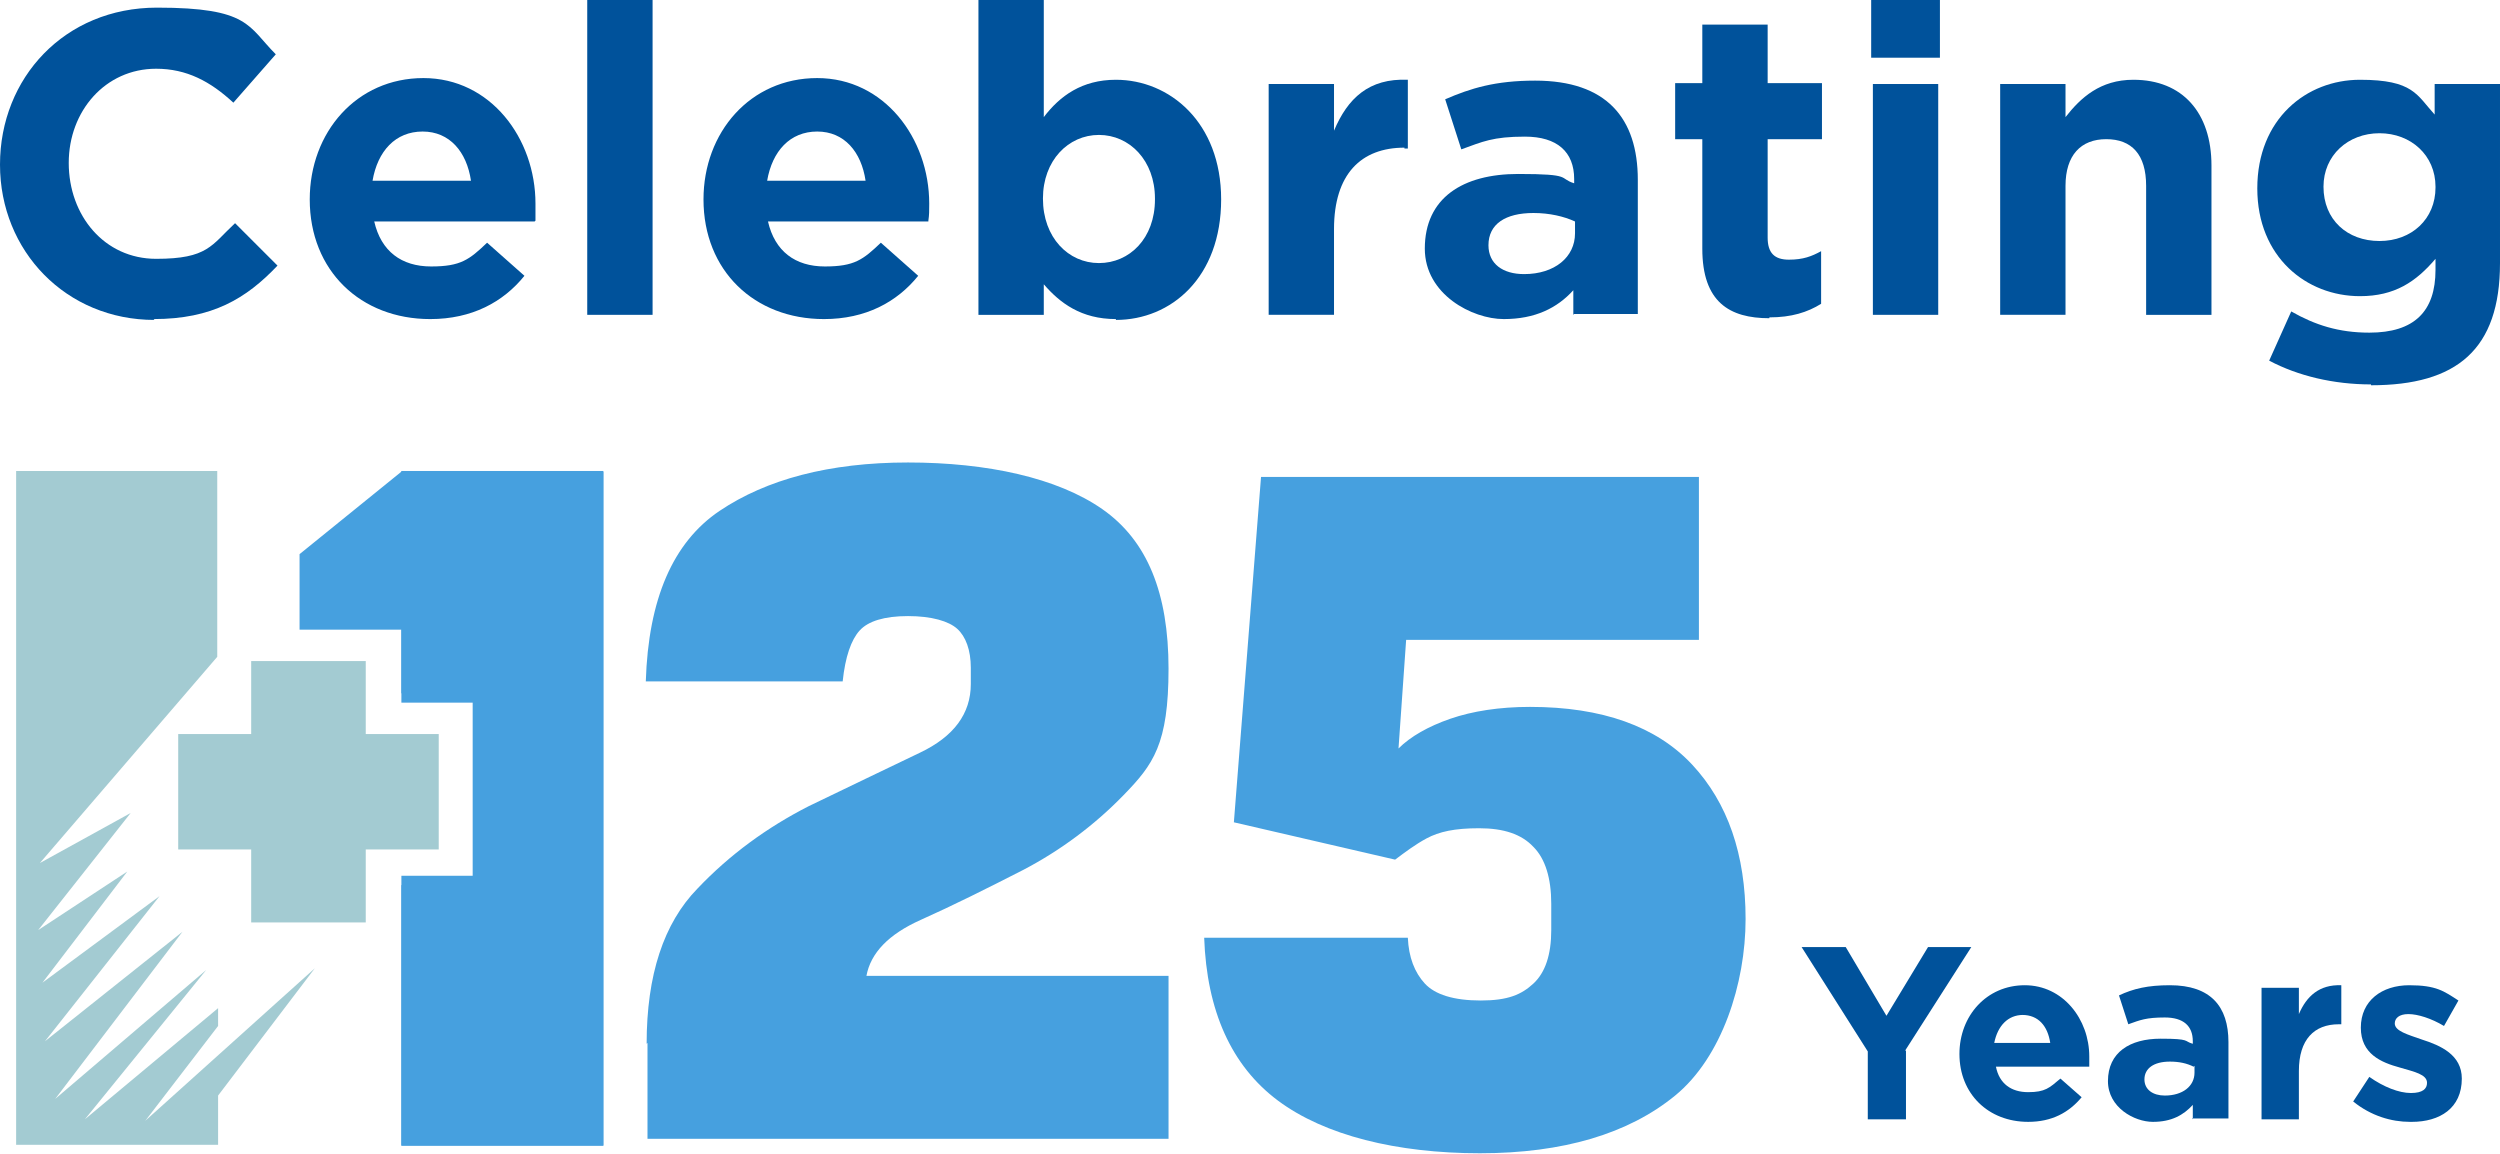
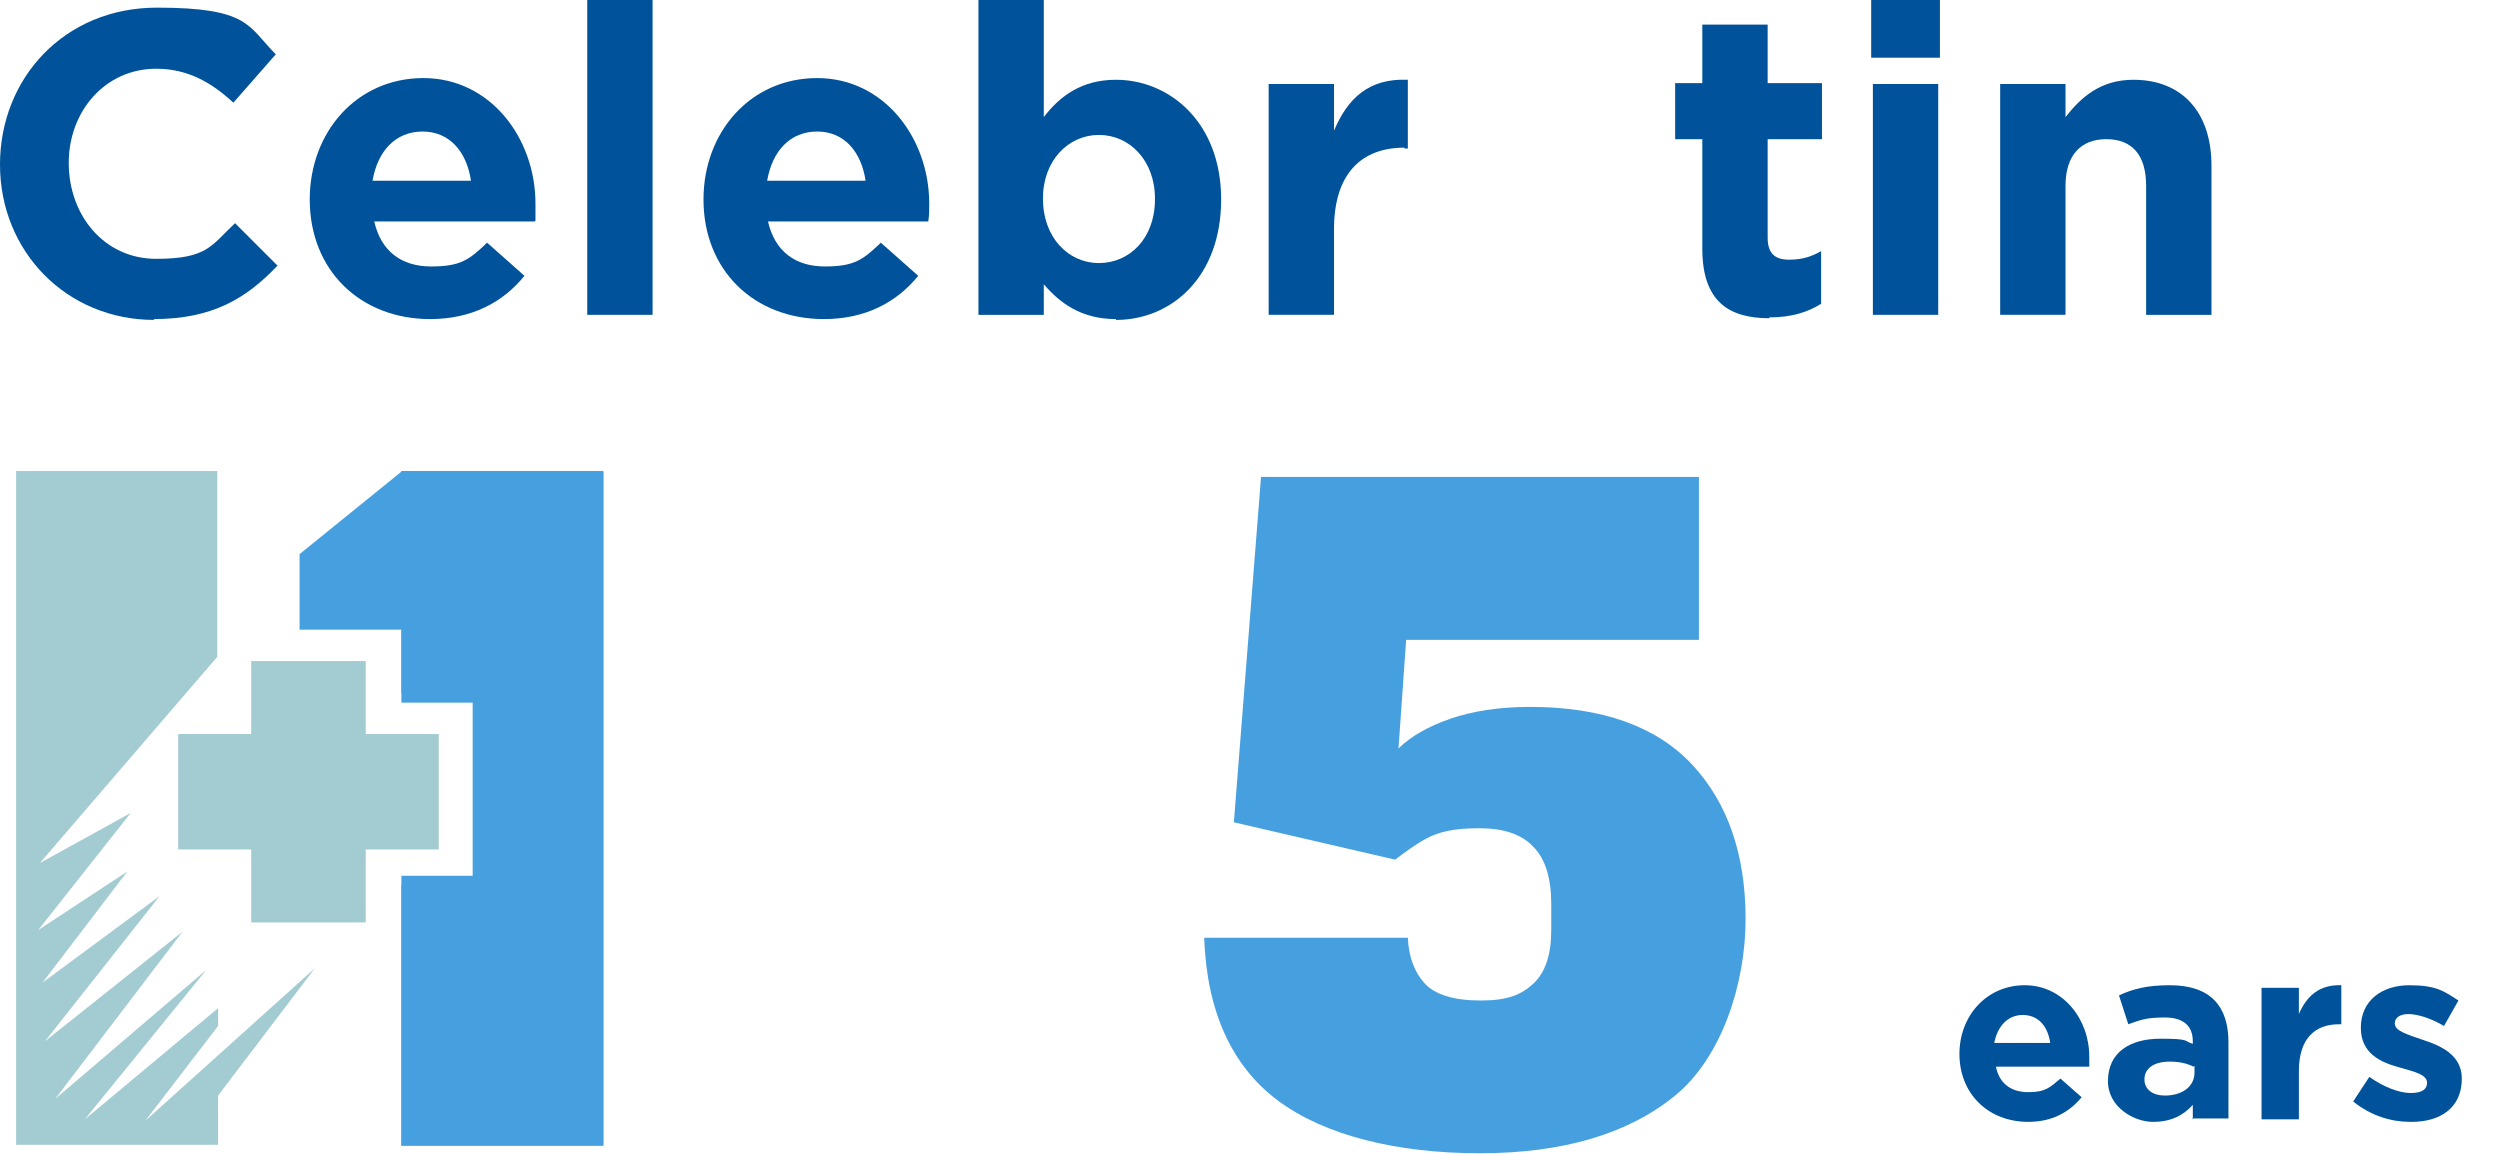
<svg xmlns="http://www.w3.org/2000/svg" id="uuid-2c13d7d2-47da-45cb-97c7-82f759fef3a2" viewBox="0 0 294.6 136">
  <defs>
    <style>.uuid-c53512df-9c04-4ad9-8641-bea11b115710{fill:none;}.uuid-8432910a-eef8-4bc7-a9ea-ddccd7a434a8{fill:#46a0df;}.uuid-5af2a078-8925-4153-9c02-7624f0ae1735{isolation:isolate;}.uuid-a26ed7b1-b71e-47c3-afce-f10b892d578c{fill:#a3cbd2;}.uuid-9917dde9-9b80-4f73-a693-d0b6af1f57ec{clip-path:url(#uuid-5227090d-cbe5-46e3-b647-0880e549e898);}.uuid-df190972-c4ff-4ae6-9242-5a8e165e09db{fill:#00529b;}</style>
    <clipPath id="uuid-5227090d-cbe5-46e3-b647-0880e549e898">
      <rect class="uuid-c53512df-9c04-4ad9-8641-bea11b115710" x=".5" y="46.9" width="205.3" height="89.1" />
    </clipPath>
  </defs>
  <g id="uuid-f6a7b6ed-45ff-417e-8b66-b9fd7f023736">
    <g id="uuid-94569209-9eb5-4a3c-91e0-ab174e431bbf">
      <g class="uuid-9917dde9-9b80-4f73-a693-d0b6af1f57ec">
        <g id="uuid-e9fed3fa-9c3b-4b3e-a84d-e4f6e453d37e">
-           <path id="uuid-e79dd441-eceb-4f53-9073-655da890d559" class="uuid-8432910a-eef8-4bc7-a9ea-ddccd7a434a8" d="M76.2,123c0-8.1,2-14.2,6-18.3,3.8-4,8.2-7.2,13.1-9.7,4.8-2.3,9.1-4.4,13.1-6.3s6-4.6,6-8.1v-1.9c0-2.1-.6-3.7-1.6-4.6s-3-1.5-5.8-1.5-4.7.6-5.7,1.7c-1,1.1-1.7,3.1-2,6h-23.2c.3-9.7,3.2-16.4,8.7-20.1s12.9-5.7,22.2-5.7,17.6,1.8,22.9,5.5,7.8,9.9,7.8,18.8-1.8,11.3-5.3,14.9c-3.4,3.5-7.4,6.5-11.8,8.8-4.3,2.2-8.3,4.2-12.1,5.9s-5.9,3.9-6.4,6.6h35.6v19.2h-61.4v-11.3h0Z" />
          <path id="uuid-28e613c7-647b-4d27-920b-2d99756a74a1" class="uuid-8432910a-eef8-4bc7-a9ea-ddccd7a434a8" d="M142,110.5h23.9c.1,2.3.8,4.1,2,5.4s3.4,2,6.6,2,4.8-.7,6.2-2,2.1-3.4,2.1-6.3v-3.1c0-3-.7-5.3-2.1-6.7-1.4-1.5-3.5-2.2-6.4-2.2s-4.7.4-6.2,1.2c-1.3.7-2.5,1.6-3.7,2.5l-19-4.4,3.2-40.7h51.6v19.2h-34.5l-.9,12.8c1.4-1.4,3.5-2.6,6.1-3.5,2.6-.9,5.8-1.4,9.4-1.4,8.5,0,14.9,2.3,19.1,6.8,4.2,4.5,6.3,10.6,6.3,18.2s-2.8,16.3-8.3,20.8c-5.5,4.5-13.2,6.8-23,6.8s-18.3-2.1-23.8-6.2c-5.5-4.1-8.4-10.6-8.7-19.2" />
          <path id="uuid-d7f7bd33-877e-478e-9a5b-36ed233fcfdf" class="uuid-a26ed7b1-b71e-47c3-afce-f10b892d578c" d="M17.1,132.1l8.6-11.2v-2.1l-15.7,13.1,14.3-17.6-17.8,15.2,15-19.7-16.2,12.9,13.5-17.1-13.8,10.2,10-13.1-10.5,6.9,10.9-13.8-10.7,5.9,20.9-24.3v-21.9H1.9v79.4h23.8v-5.8l11.4-15-19.9,17.9h0Z" />
          <path id="uuid-8be20006-b7e0-4526-805e-500f91ed6a54" class="uuid-8432910a-eef8-4bc7-a9ea-ddccd7a434a8" d="M47.3,55.6v26.1h9.5v21.5h-9.5v31.8h23.8V55.6h-23.8Z" />
          <path id="uuid-ee592a0f-50a9-495a-93e7-755283a7e2be" class="uuid-8432910a-eef8-4bc7-a9ea-ddccd7a434a8" d="M47.3,55.6v27.2h8.4v21.5h-8.4v30.7h23.8V55.5h-23.8Z" />
          <path id="uuid-e13afaa5-f887-458d-8abd-92a323610033" class="uuid-8432910a-eef8-4bc7-a9ea-ddccd7a434a8" d="M47.4,74.2h-12.1v-8.9l12.1-9.8h17" />
          <path id="uuid-7c3207d7-88dd-4ec8-992e-06c65f010a45" class="uuid-a26ed7b1-b71e-47c3-afce-f10b892d578c" d="M51.7,86.5h-8.6v-8.6h-13.5v8.6h-8.6v13.6h8.6v8.6h13.5v-8.6h8.6v-13.6Z" />
        </g>
      </g>
    </g>
    <g id="uuid-1d6abd2b-6d32-42a5-b8f6-19698ab228fa" class="uuid-5af2a078-8925-4153-9c02-7624f0ae1735">
      <g class="uuid-5af2a078-8925-4153-9c02-7624f0ae1735">
-         <path class="uuid-df190972-c4ff-4ae6-9242-5a8e165e09db" d="M224.6,123.8v8.1h-4.5v-8l-7.8-12.3h5.2l4.8,8.1,4.9-8.1h5.1l-7.8,12.2h0Z" />
        <path class="uuid-df190972-c4ff-4ae6-9242-5a8e165e09db" d="M246,125.7h-10.8c.4,2,1.8,3,3.8,3s2.5-.5,3.8-1.6l2.5,2.2c-1.5,1.8-3.5,2.9-6.3,2.9-4.7,0-8.1-3.3-8.1-8h0c0-4.5,3.2-8.1,7.7-8.1s7.6,4,7.6,8.4h0c0,.5,0,.8,0,1.2h0ZM238.4,119.6c-1.8,0-3,1.3-3.4,3.3h6.6c-.3-2-1.4-3.3-3.3-3.3h0Z" />
        <path class="uuid-df190972-c4ff-4ae6-9242-5a8e165e09db" d="M258.4,131.9v-1.7c-1.1,1.2-2.5,2-4.7,2s-5.3-1.7-5.3-4.8h0c0-3.4,2.6-5,6.2-5s2.7.3,3.8.6v-.3c0-1.8-1.1-2.8-3.3-2.8s-2.9.3-4.3.8l-1.1-3.4c1.7-.8,3.4-1.2,6-1.2,4.8,0,6.9,2.5,6.9,6.7v9h-4.3,0ZM258.5,125.7c-.8-.4-1.7-.6-2.8-.6-1.9,0-3,.8-3,2.1h0c0,1.2,1,1.9,2.4,1.9,2.1,0,3.5-1.1,3.5-2.7v-.8Z" />
        <path class="uuid-df190972-c4ff-4ae6-9242-5a8e165e09db" d="M275.6,120.7c-2.9,0-4.7,1.8-4.7,5.5v5.7h-4.4v-15.5h4.4v3.1c.9-2.1,2.4-3.5,5-3.4v4.6h-.2Z" />
        <path class="uuid-df190972-c4ff-4ae6-9242-5a8e165e09db" d="M284,132.2c-2.2,0-4.6-.7-6.7-2.4l1.9-2.9c1.7,1.2,3.5,1.9,4.9,1.9s1.9-.5,1.9-1.2h0c0-1-1.5-1.3-3.2-1.8-2.2-.6-4.6-1.6-4.6-4.7h0c0-3.2,2.5-5,5.7-5s4.1.7,5.8,1.8l-1.7,3c-1.5-.9-3.1-1.4-4.2-1.4s-1.6.5-1.6,1.1h0c0,.9,1.5,1.3,3.2,1.9,2.2.7,4.7,1.8,4.7,4.6h0c0,3.5-2.6,5.1-5.9,5.1h0Z" />
      </g>
    </g>
    <g id="uuid-8d8b0e60-b5df-4171-b884-336749914d14" class="uuid-5af2a078-8925-4153-9c02-7624f0ae1735">
      <g class="uuid-5af2a078-8925-4153-9c02-7624f0ae1735">
        <path class="uuid-df190972-c4ff-4ae6-9242-5a8e165e09db" d="M18.2,37.7C7.8,37.7,0,29.6,0,19.4h0C0,9.2,7.6.9,18.5.9s10.7,2.2,14,5.5l-5,5.7c-2.7-2.5-5.5-4-9.1-4-6,0-10.3,5-10.3,11.1h0c0,6.2,4.2,11.3,10.3,11.3s6.5-1.6,9.3-4.2l5,5c-3.7,3.9-7.7,6.3-14.6,6.3h0Z" />
        <path class="uuid-df190972-c4ff-4ae6-9242-5a8e165e09db" d="M63,26.1h-18.9c.8,3.5,3.2,5.3,6.7,5.3s4.5-.8,6.6-2.8l4.4,3.9c-2.5,3.1-6.2,5.1-11.1,5.1-8.2,0-14.2-5.7-14.2-14.1h0c0-7.9,5.5-14.3,13.4-14.3s13.2,7.1,13.2,14.8h0c0,.9,0,1.3,0,2h0ZM49.8,15.5c-3.2,0-5.3,2.3-5.9,5.8h11.6c-.5-3.4-2.5-5.8-5.7-5.8Z" />
        <path class="uuid-df190972-c4ff-4ae6-9242-5a8e165e09db" d="M69.2,37.1V0h7.7v37.1h-7.7Z" />
        <path class="uuid-df190972-c4ff-4ae6-9242-5a8e165e09db" d="M109.4,26.1h-18.9c.8,3.5,3.2,5.3,6.7,5.3s4.5-.8,6.6-2.8l4.4,3.9c-2.5,3.1-6.2,5.1-11.1,5.1-8.2,0-14.2-5.7-14.2-14.1h0c0-7.9,5.5-14.3,13.4-14.3s13.2,7.1,13.2,14.8h0c0,.9,0,1.3-.1,2h0ZM96.3,15.5c-3.2,0-5.3,2.3-5.9,5.8h11.6c-.5-3.4-2.5-5.8-5.7-5.8Z" />
        <path class="uuid-df190972-c4ff-4ae6-9242-5a8e165e09db" d="M131.5,37.6c-4.1,0-6.6-1.9-8.5-4.1v3.6h-7.7V0h7.7v13.8c1.9-2.5,4.5-4.4,8.5-4.4,6.3,0,12.4,5,12.4,14.1h0c0,9.2-5.9,14.2-12.4,14.2h0ZM136.1,23.4c0-4.5-3-7.5-6.6-7.5s-6.6,3-6.6,7.5h0c0,4.6,3,7.6,6.6,7.6s6.6-2.9,6.6-7.5c0,0,0,0,0,0Z" />
        <path class="uuid-df190972-c4ff-4ae6-9242-5a8e165e09db" d="M165.5,17.4c-5.1,0-8.3,3.1-8.3,9.6v10.1h-7.7V9.9h7.7v5.5c1.6-3.8,4.1-6.2,8.7-6v8.1h-.4,0Z" />
-         <path class="uuid-df190972-c4ff-4ae6-9242-5a8e165e09db" d="M185.4,37.1v-2.9c-1.9,2.1-4.5,3.4-8.2,3.4s-9.3-2.9-9.3-8.3h0c0-6,4.5-8.8,11-8.8s4.7.5,6.6,1.1v-.5c0-3.2-2-5-5.8-5s-5,.6-7.5,1.5l-1.9-5.9c3-1.3,5.9-2.2,10.6-2.2,8.4,0,12.1,4.4,12.1,11.7v15.8h-7.5ZM185.6,26.1c-1.3-.6-3-1-4.9-1-3.3,0-5.3,1.3-5.3,3.8h0c0,2.2,1.7,3.4,4.2,3.4,3.6,0,6-2,6-4.8v-1.4Z" />
        <path class="uuid-df190972-c4ff-4ae6-9242-5a8e165e09db" d="M208.5,37.5c-4.7,0-7.9-1.9-7.9-8.2v-12.9h-3.2v-6.6h3.2V2.9h7.7v6.9h6.4v6.6h-6.4v11.6c0,1.8.8,2.6,2.5,2.6s2.7-.4,3.8-1v6.2c-1.6,1-3.5,1.6-6.1,1.6h0Z" />
        <path class="uuid-df190972-c4ff-4ae6-9242-5a8e165e09db" d="M220.5,6.9V0h8.1v6.8h-8.1ZM220.7,37.1V9.9h7.7v27.2h-7.7,0Z" />
        <path class="uuid-df190972-c4ff-4ae6-9242-5a8e165e09db" d="M252.9,37.1v-15.2c0-3.7-1.7-5.5-4.7-5.5s-4.8,1.9-4.8,5.5v15.2h-7.7V9.9h7.7v3.9c1.8-2.3,4.1-4.4,8-4.4,5.8,0,9.2,3.9,9.2,10.1v17.6h-7.7Z" />
-         <path class="uuid-df190972-c4ff-4ae6-9242-5a8e165e09db" d="M279.4,45.3c-4.4,0-8.6-1-12-2.8l2.6-5.8c2.8,1.6,5.6,2.5,9.2,2.5,5.3,0,7.8-2.5,7.8-7.4v-1.3c-2.3,2.7-4.8,4.4-8.9,4.4-6.3,0-12.1-4.6-12.1-12.7h0c0-8.2,5.8-12.8,12.1-12.8s6.7,1.8,8.8,4.1v-3.6h7.7v21.1c0,10.2-5.1,14.4-15.2,14.4h0ZM287,22c0-3.7-2.9-6.3-6.6-6.3s-6.6,2.6-6.6,6.3h0c0,3.9,2.8,6.4,6.6,6.4s6.6-2.6,6.6-6.3h0Z" />
      </g>
    </g>
  </g>
</svg>